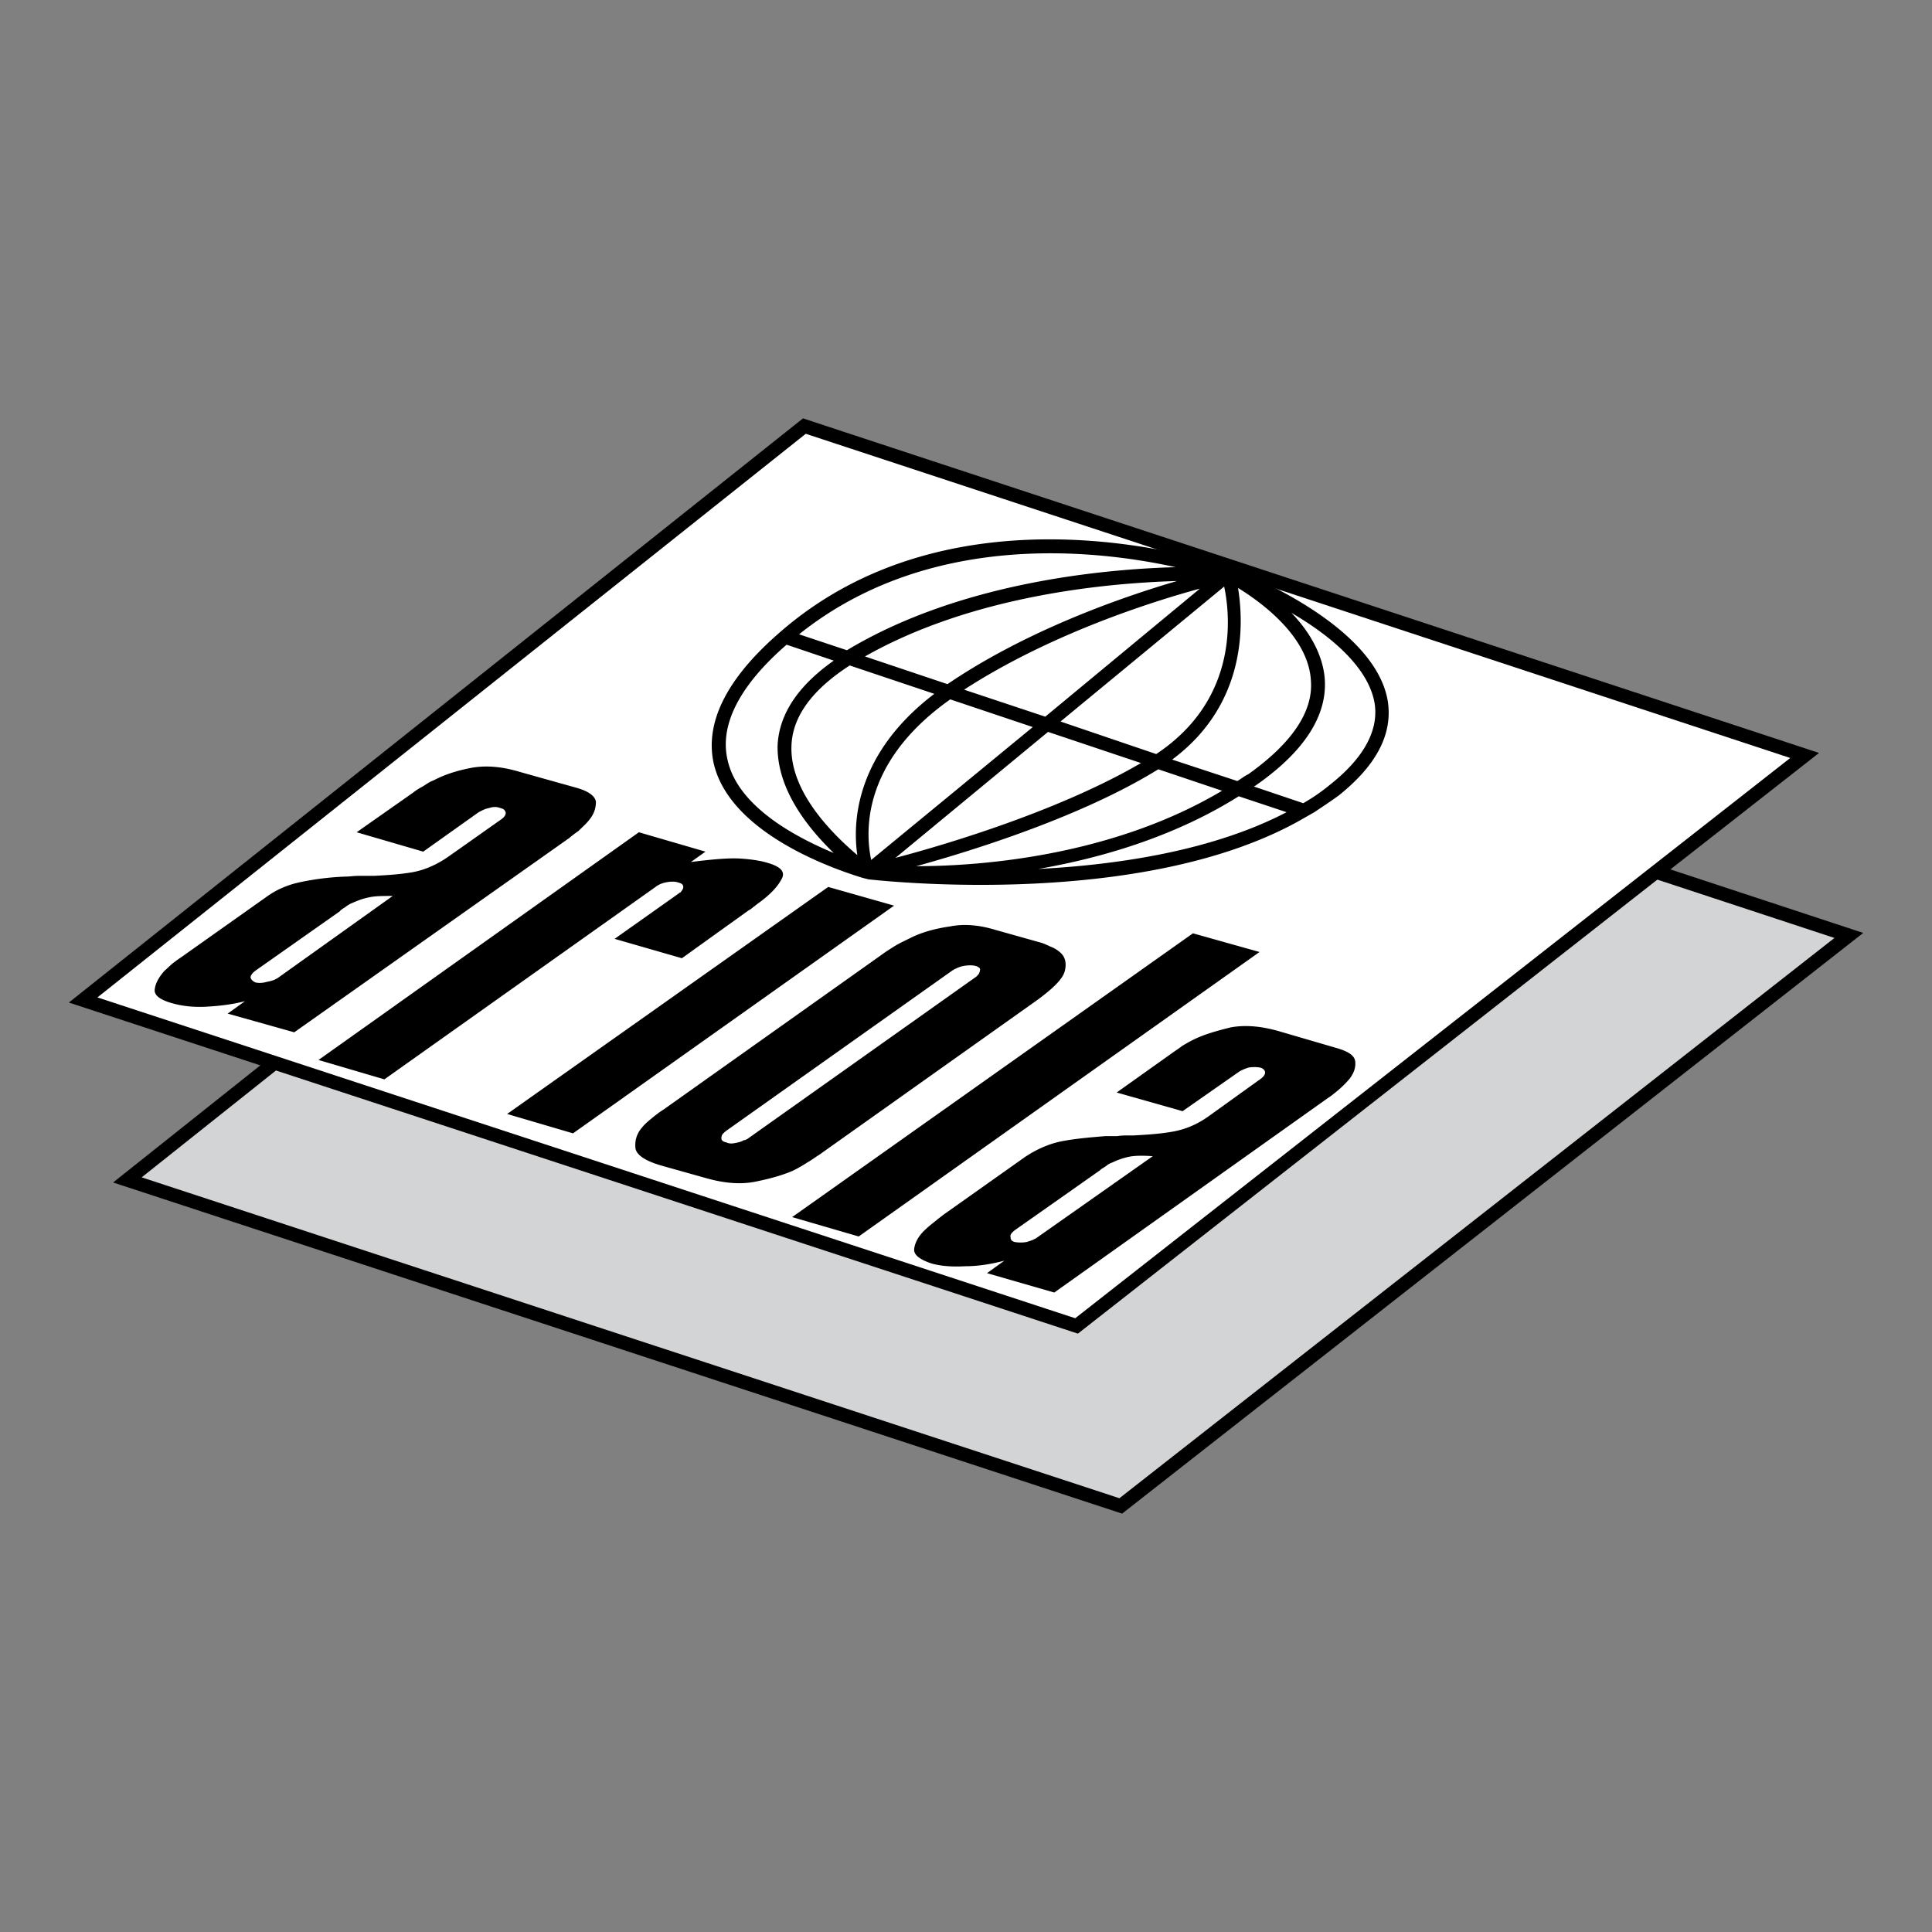
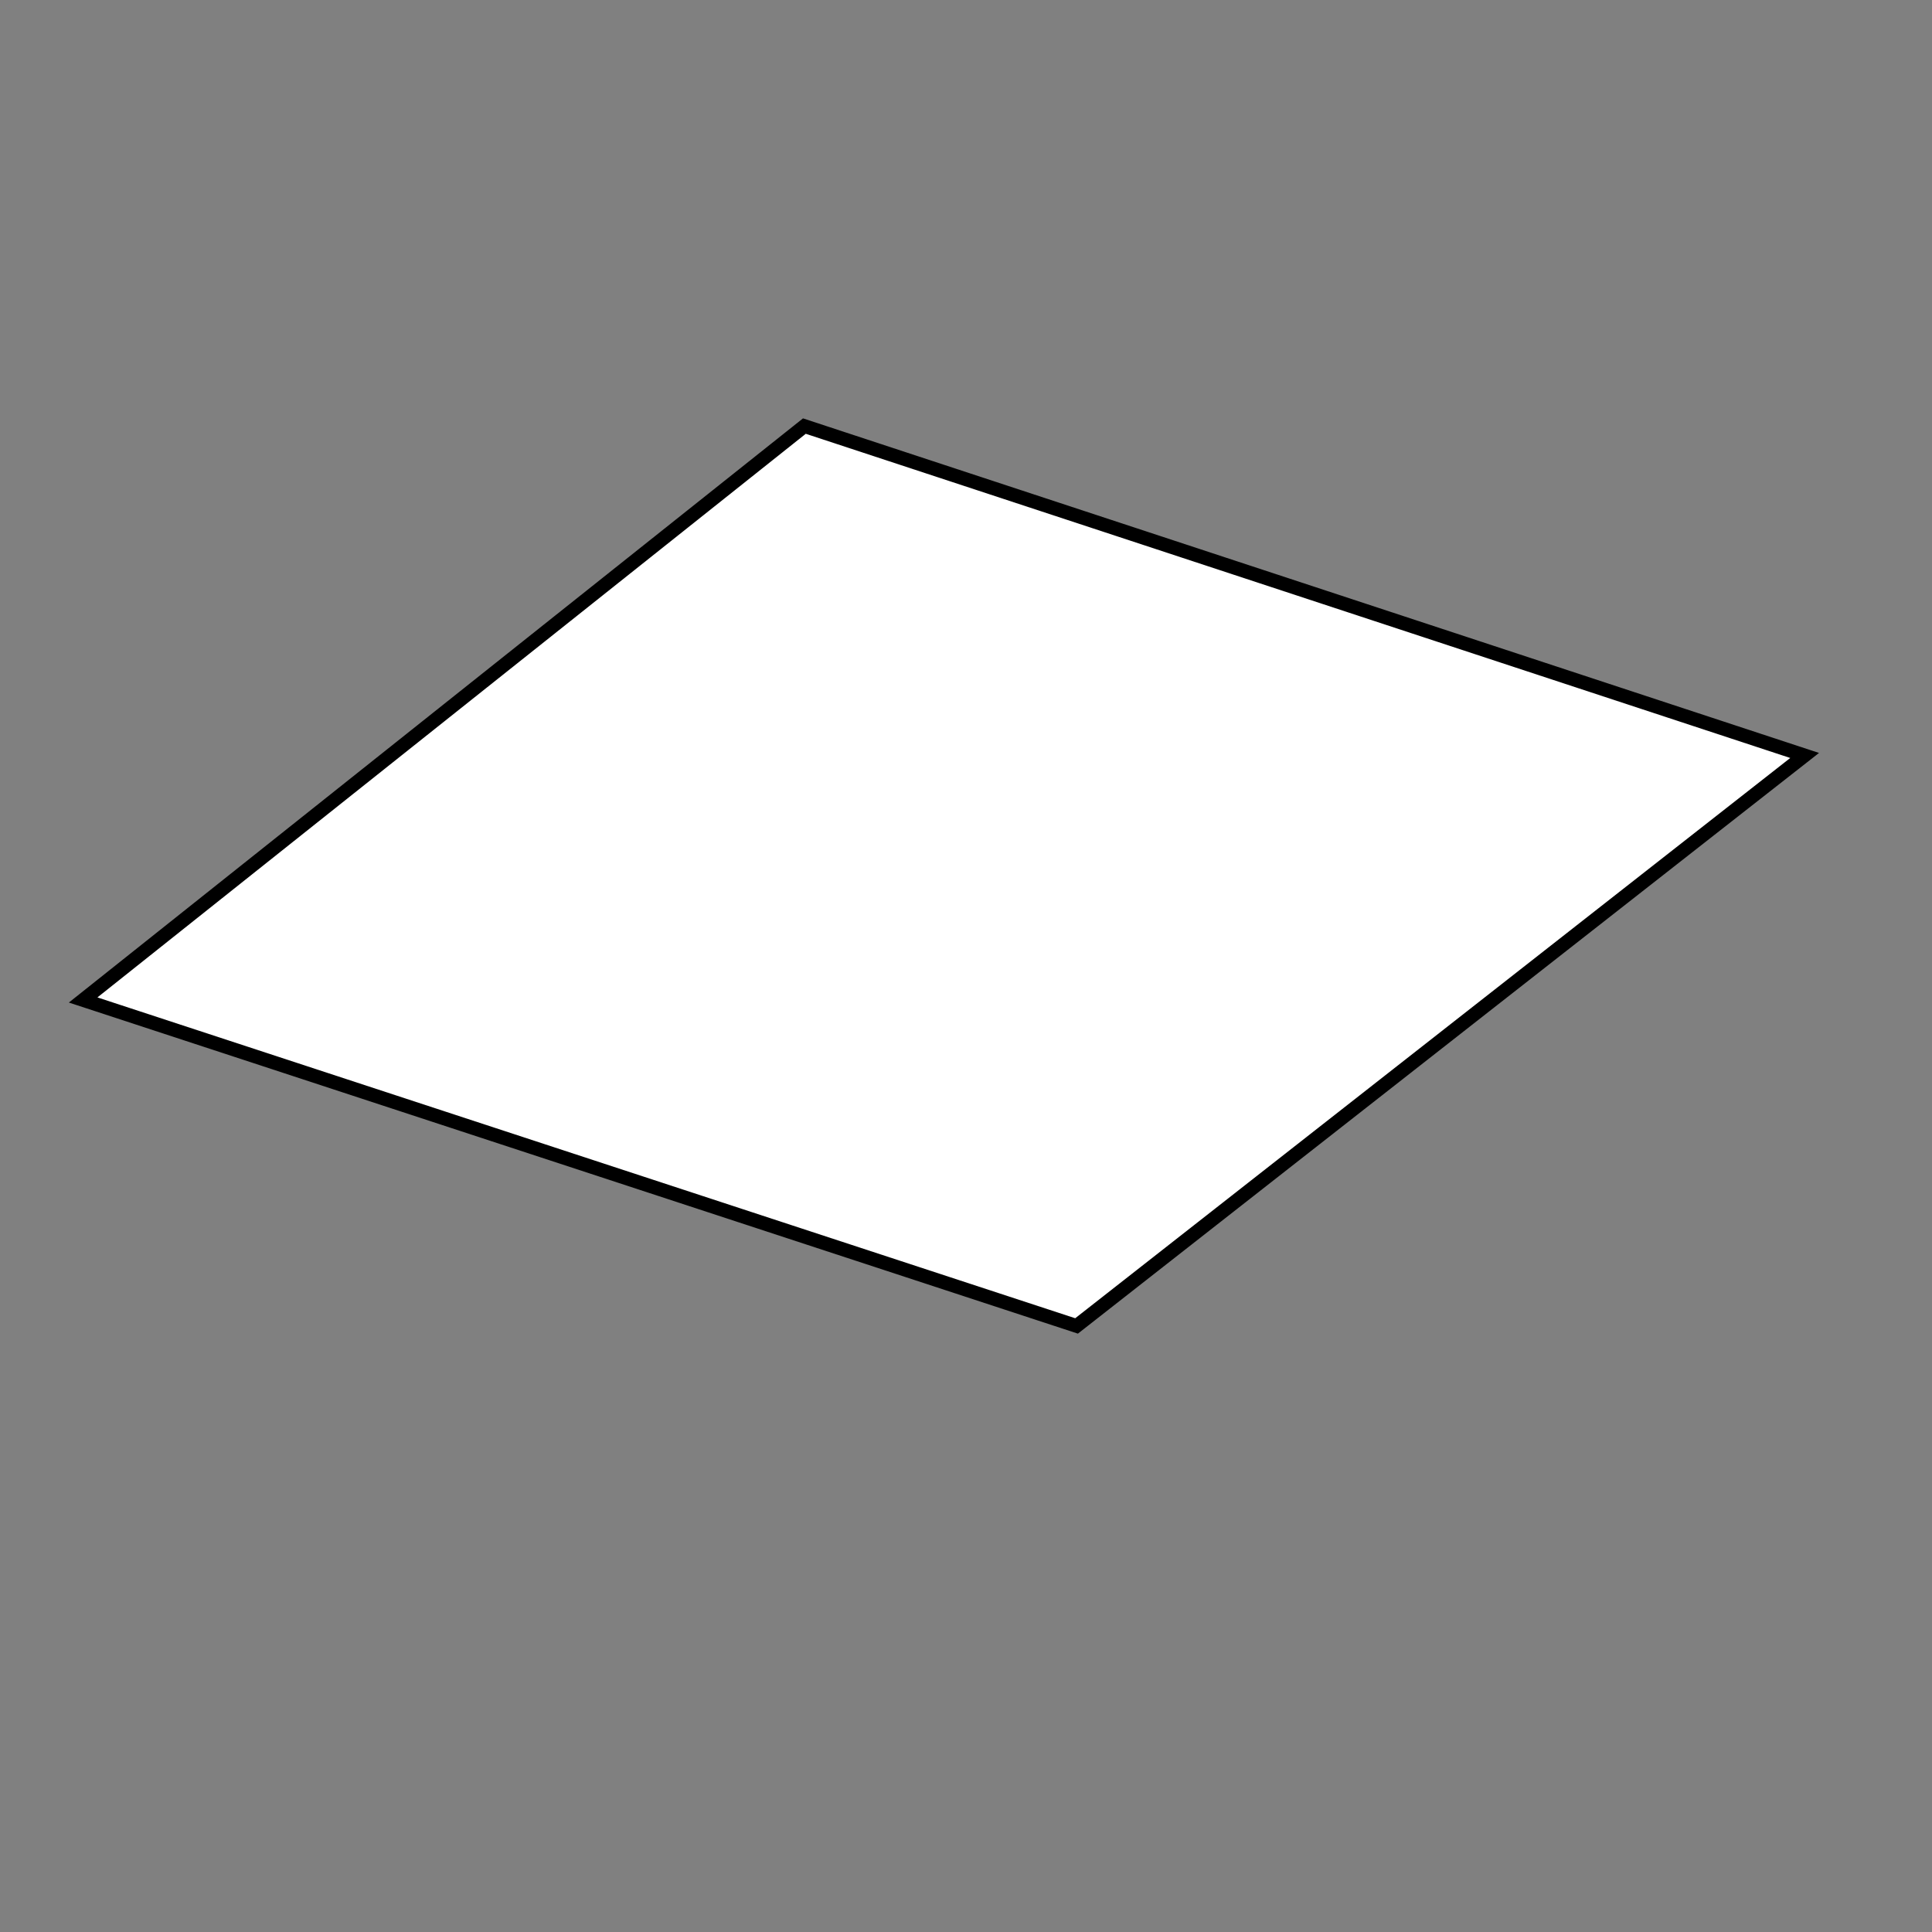
<svg xmlns="http://www.w3.org/2000/svg" width="2500" height="2500" viewBox="0 0 192.756 192.756">
  <rect x="0" y="0" width="192.756" height="192.756" fill="#808080" stroke="none" />
  <path fill="#fff" fill-opacity="0" d="M0 192.756h192.756V0H0v192.756z" />
-   <path fill-rule="evenodd" clip-rule="evenodd" fill="#d3d4d5" stroke="#000" stroke-width="1.375" stroke-miterlimit="2.613" d="M12.709 117.721l71.957-57.254 99.794 32.862-72.64 56.917-99.111-32.525z" />
  <path fill-rule="evenodd" clip-rule="evenodd" fill="#fff" stroke="#000" stroke-width="1.375" stroke-miterlimit="2.613" d="M8.295 99.768L80.253 42.51l99.796 32.863-72.641 56.916L8.295 99.768z" />
-   <path d="M27.765 97.537c-.277.207-.692.346-1.107.414-.484.139-.83.139-1.176.068-.277-.137-.415-.275-.485-.482 0-.209.139-.416.485-.691l8.441-5.939c0-.069.069-.069.069-.069s0-.069.069-.069c.139-.138.346-.207.484-.345.208-.138.415-.276.623-.345.484-.207.968-.415 1.661-.553.623-.138 1.384-.138 2.353-.138l-11.417 8.149zm7.818-14.502l6.642 1.934 5.535-3.937c.277-.138.623-.345 1.038-.414.415-.138.761-.138 1.107 0 .346.069.484.207.553.483 0 .208-.138.415-.415.622l-5.189 3.66c-1.246.898-2.561 1.45-3.805 1.657-1.246.207-2.491.277-3.736.345H36.967h-1.246c-.415 0-.83.07-1.176.07a26.531 26.531 0 0 0-4.566.553c-1.314.275-2.422.76-3.459 1.519l-8.095 5.732c-.277.208-.623.414-.969.69-.415.277-.692.623-1.038.898-.553.621-.899 1.244-.968 1.795-.139.623.484 1.105 1.729 1.451.969.275 2.076.414 3.391.346 1.245-.07 2.559-.207 3.874-.553l-1.73 1.242 6.642 1.865 27.468-19.405c.138-.137.415-.344.899-.69.415-.414.83-.76 1.176-1.243a2.655 2.655 0 0 0 .555-1.657c-.07-.553-.692-1.036-1.869-1.381l-5.673-1.589c-1.799-.552-3.459-.69-4.912-.414-1.453.276-2.698.69-3.736 1.243-.415.138-.761.414-1.107.621a5.976 5.976 0 0 0-.969.622l-5.605 3.935zM70.384 84.968l-1.453 1.036c2.145-.276 3.805-.414 4.912-.345 1.107.069 2.007.208 2.698.415 1.455.414 1.87.966 1.384 1.726-.415.759-1.176 1.519-2.214 2.279-.207.138-.346.276-.553.414a2.101 2.101 0 0 1-.484.345l-6.642 4.765-6.711-1.934 6.435-4.557.069-.069h.069c.139-.207.277-.345.277-.553 0-.207-.138-.345-.415-.414-.346-.138-.761-.138-1.176-.068-.415.068-.83.207-1.177.482L38.35 107.688l-6.572-1.934 31.964-22.719 6.642 1.933zM82.63 88.49l6.573 1.865-32.034 22.719-6.572-1.933L82.63 88.49zM95.084 96.777h.069c0-.068 0-.068.069-.068.277-.139.554-.277.969-.346.415-.069.83-.069 1.106 0 .276.068.485.207.485.346 0 .207-.069.344-.14.482l-.138.137c0 .07-.069.07-.138.139l-22.693 16.09c-.07.07-.139.07-.208.139-.069 0-.138.068-.276.068-.208.139-.485.209-.831.275-.346.07-.623.07-.899-.066-.346-.07-.485-.209-.485-.416s.07-.414.277-.551c0-.07.069-.07.069-.07l.069-.068 22.695-16.091zm-28.92 13.95c-.347.207-.692.482-1.038.76-.415.344-.761.621-1.038.965-.554.623-.761 1.312-.692 2.072.069.691.969 1.312 2.698 1.797l4.428 1.242c1.73.484 3.321.621 4.775.346 1.383-.277 2.698-.623 3.804-1.105a13.869 13.869 0 0 0 1.453-.828c.485-.277.831-.553 1.177-.76l21.793-15.469c1.592-1.174 2.491-2.072 2.699-2.83.207-.76.069-1.382-.346-1.796a3.006 3.006 0 0 0-1.107-.691c-.416-.207-.761-.345-1.038-.414l-4.428-1.243c-1.591-.484-3.113-.622-4.497-.346-1.453.207-2.698.553-3.736 1.036-.692.346-1.314.622-1.868.967-.554.346-.969.621-1.246.829l-21.793 15.468zM119.021 93.117l6.643 1.864-39.99 28.382-6.642-1.933 39.989-28.313zM116.946 105.062c.276-.205.623-.414.969-.689.346-.207.691-.414 1.106-.621 1.108-.553 2.354-.898 3.736-1.242 1.453-.277 3.114-.141 4.981.414l5.674 1.656c1.176.346 1.729.76 1.799 1.312.068.621-.138 1.174-.553 1.727a9.45 9.45 0 0 1-1.178 1.172c-.415.348-.761.623-.898.691l-27.398 19.475-6.711-1.934 1.729-1.244c-1.313.346-2.629.553-3.873.553-1.315.07-2.422 0-3.39-.275-1.246-.414-1.799-.898-1.73-1.451.069-.621.415-1.242.969-1.795.346-.346.692-.621 1.038-.898.346-.275.691-.553.968-.76l8.095-5.73c1.038-.691 2.215-1.242 3.459-1.52 1.315-.275 2.838-.414 4.567-.553h1.176c.415-.068.83-.068 1.245-.068H113.141c1.177-.068 2.422-.139 3.667-.346 1.315-.207 2.561-.691 3.807-1.588l5.188-3.729c.276-.207.415-.416.415-.623 0-.205-.208-.412-.485-.482a3.409 3.409 0 0 0-1.176 0c-.415.139-.761.277-1.037.482l-5.535 3.867-6.574-1.863 5.535-3.938zm-1.937 10.292c-.968-.07-1.799-.07-2.421.068a7.1 7.1 0 0 0-1.591.553c-.208.068-.485.207-.623.346-.208.137-.415.275-.553.346 0 .068-.07.068-.07.068s0 .068-.069.068l-8.441 5.938c-.346.277-.483.484-.415.691 0 .277.14.414.415.484a3.42 3.42 0 0 0 1.178 0c.483-.139.83-.277 1.105-.484l11.485-8.078zM123.104 56.794l-.138-.276-.415.069c-2.006-.69-27.398-8.908-44.971 6.698-5.19 4.558-7.266 8.908-6.366 12.914 1.729 7.319 13.077 10.841 14.875 11.393l.554.139c1.868.207 27.882 2.969 43.519-6.146l.969-.553c.83-.552 1.661-1.104 2.422-1.657 3.805-3.038 5.396-6.146 4.912-9.391-1.177-7.32-13.216-12.361-15.361-13.19zm.346 21.131l-6.504-2.141c7.541-5.593 7.127-13.742 6.573-17.125 2.353 1.45 6.987 4.834 7.265 9.184.276 3.108-1.868 6.284-6.228 9.392-.414.207-.76.483-1.106.69zm-8.096-2.693l-9.547-3.246 16.328-13.465c.623 2.9 1.454 11.256-6.781 16.711zm-20.547-5.455l8.233 2.762-16.12 13.258c-.554-2.554-1.108-9.668 7.887-16.02zm1.383-.967c8.51-5.525 18.681-8.77 23.523-10.082l-15.428 12.775-8.095-2.693zm-6.849 16.78l15.221-12.568 9.271 3.107c-8.025 4.696-19.234 8.08-24.492 9.461zm5.188-17.333l-8.232-2.763c10.724-6.077 24.008-7.319 31.134-7.526-5.674 1.657-15.083 4.972-22.902 10.289zm-1.313.967c-7.888 6.008-8.164 12.844-7.68 16.09-2.353-2.003-6.711-6.215-6.573-10.842.069-2.969 2.076-5.662 5.812-8.079l8.441 2.831zm-1.799 17.195c6.019-1.658 16.674-5.041 24.146-9.668l6.365 2.141c-10.793 6.422-23.732 7.527-30.511 7.527zm25.876-29.832c-7.542.207-21.656 1.588-32.795 8.287l-4.774-1.589c12.869-10.289 29.405-8.493 37.569-6.698zM72.598 75.853c-.83-3.452 1.107-7.388 5.881-11.532.208.069 4.705 1.589 4.705 1.589-3.529 2.485-5.466 5.317-5.604 8.493-.07 4.42 3.113 8.287 5.604 10.703-3.807-1.588-9.548-4.626-10.586-9.253zm30.995 10.842c6.366-1.105 13.63-3.245 19.996-7.251l4.772 1.588c-7.263 3.799-16.673 5.249-24.768 5.663zm29.128-8.425a18.657 18.657 0 0 1-2.698 1.865l-4.912-1.658c.069-.069.139-.069.207-.138 4.844-3.383 7.127-6.974 6.851-10.634-.208-2.555-1.661-4.834-3.321-6.56 3.667 2.14 7.68 5.317 8.302 9.046.413 2.693-1.108 5.455-4.429 8.079z" fill-rule="evenodd" clip-rule="evenodd" />
</svg>